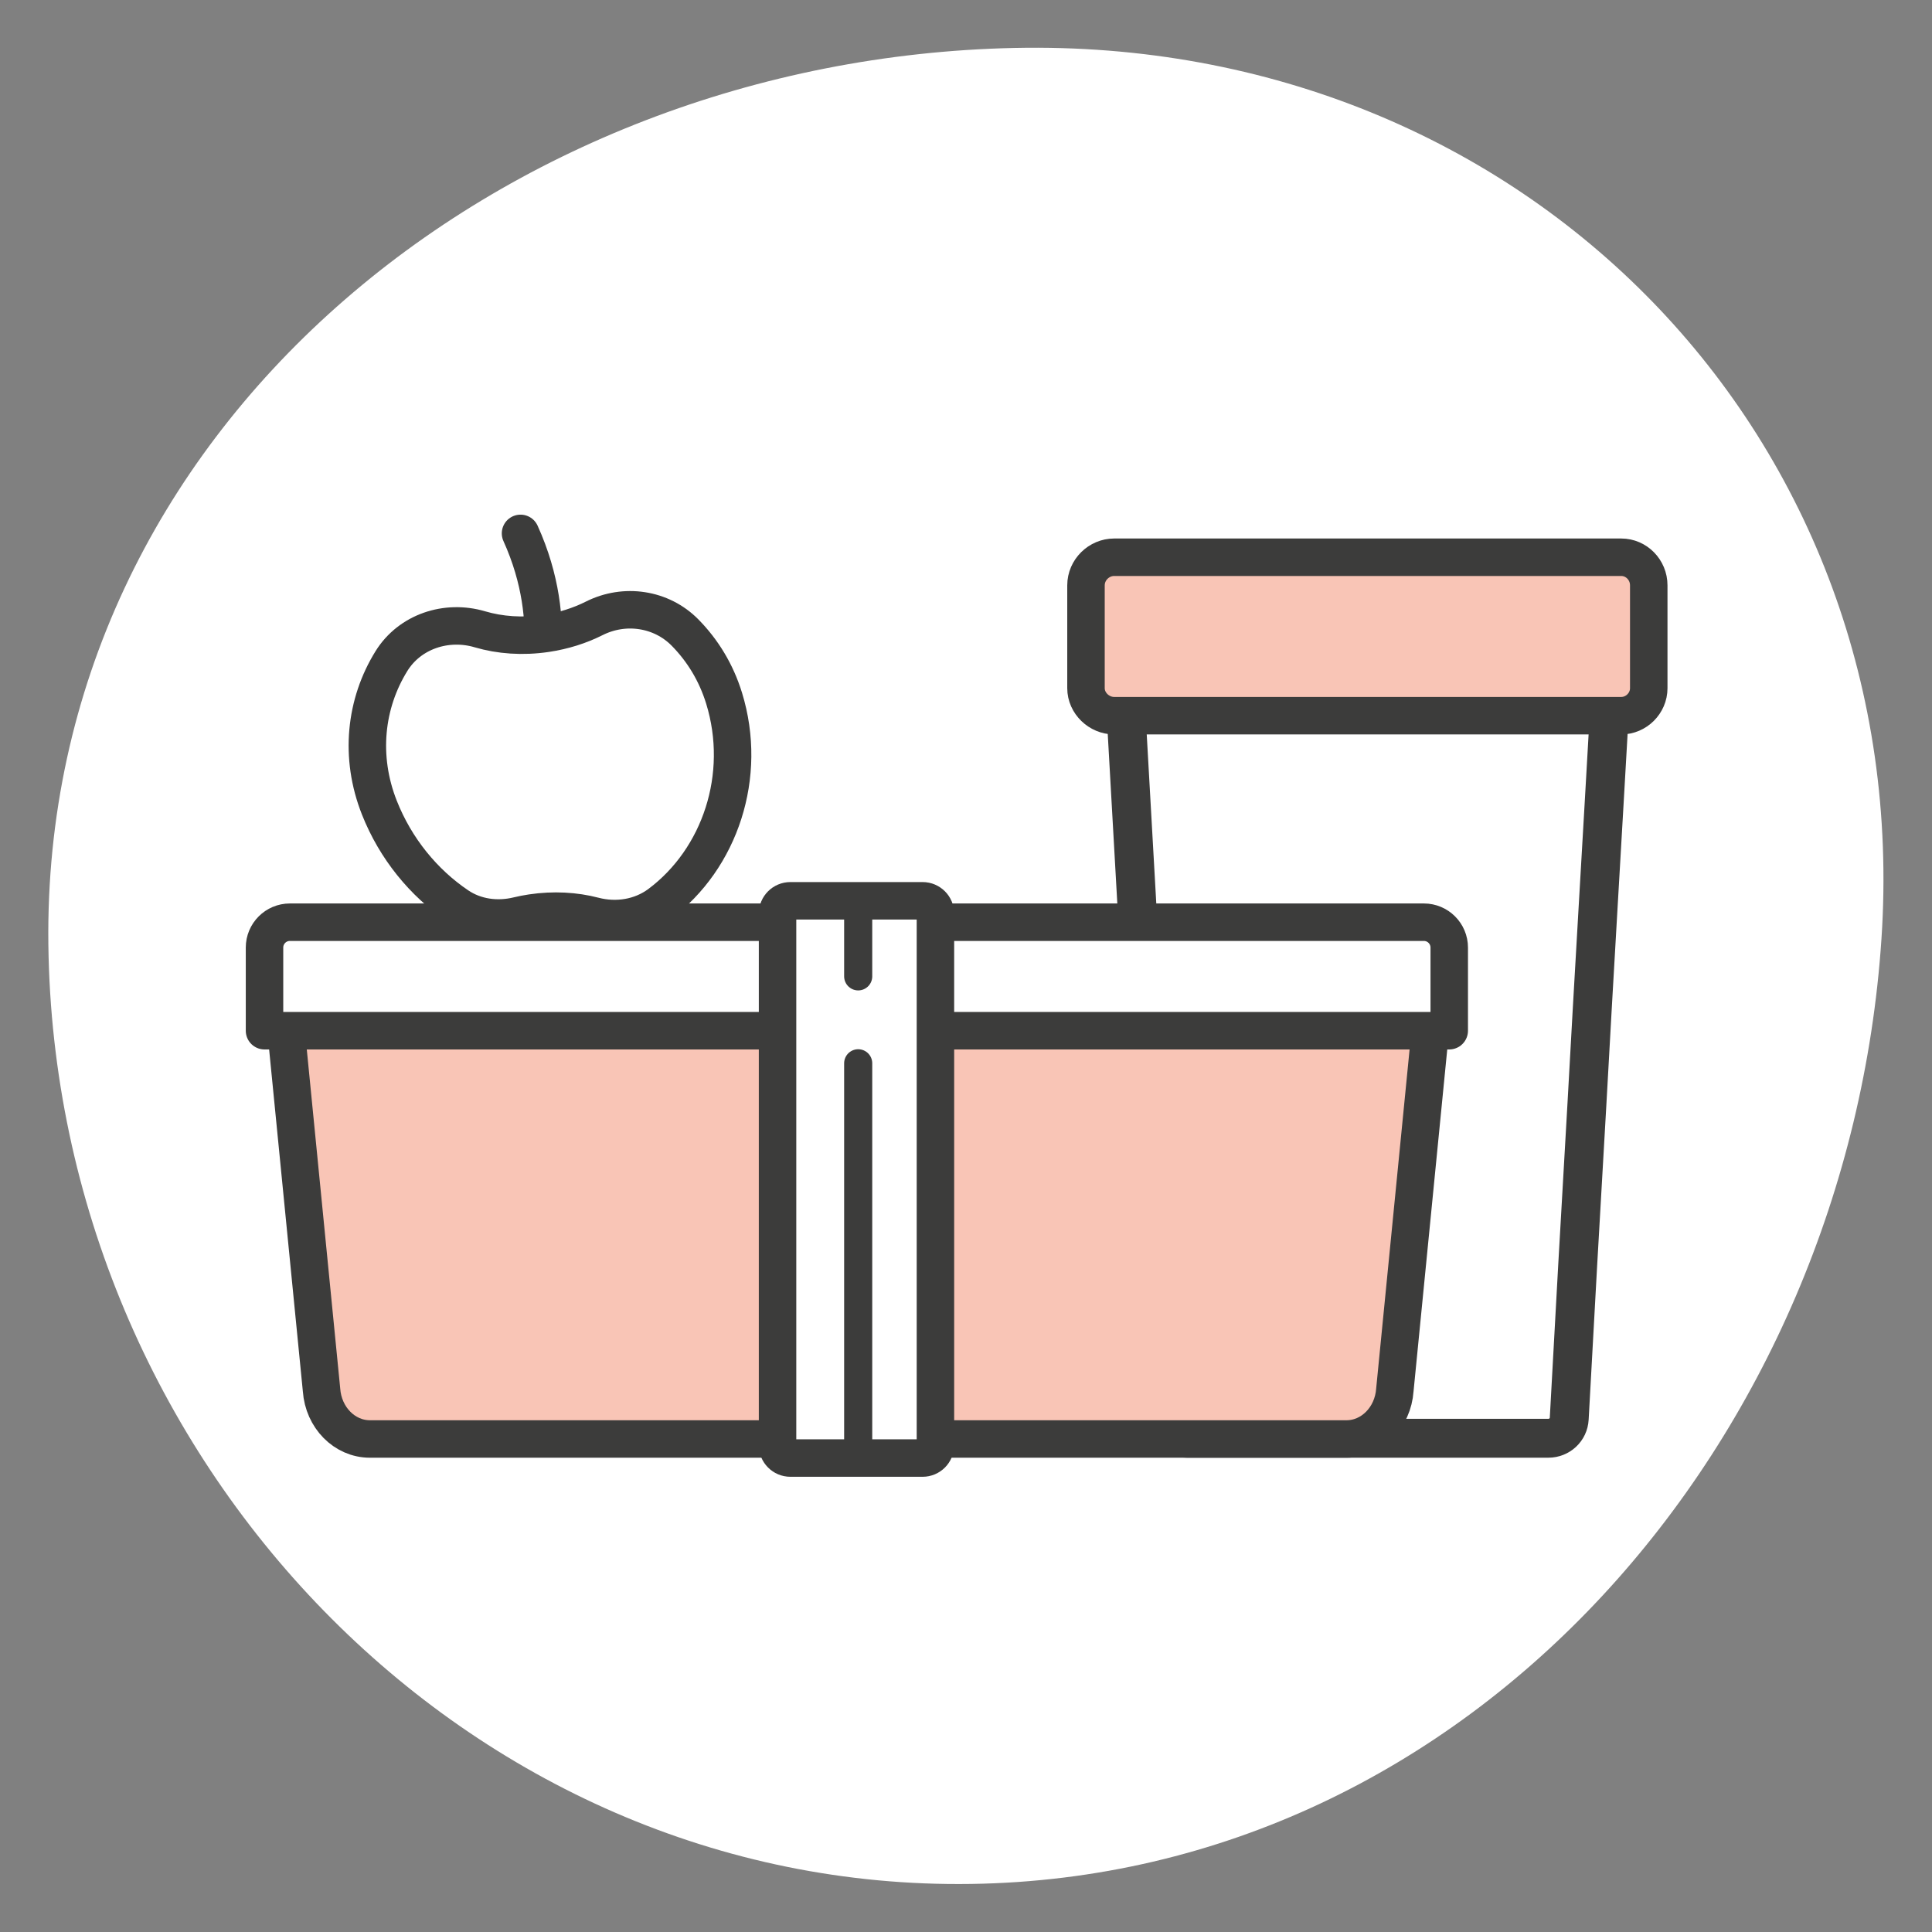
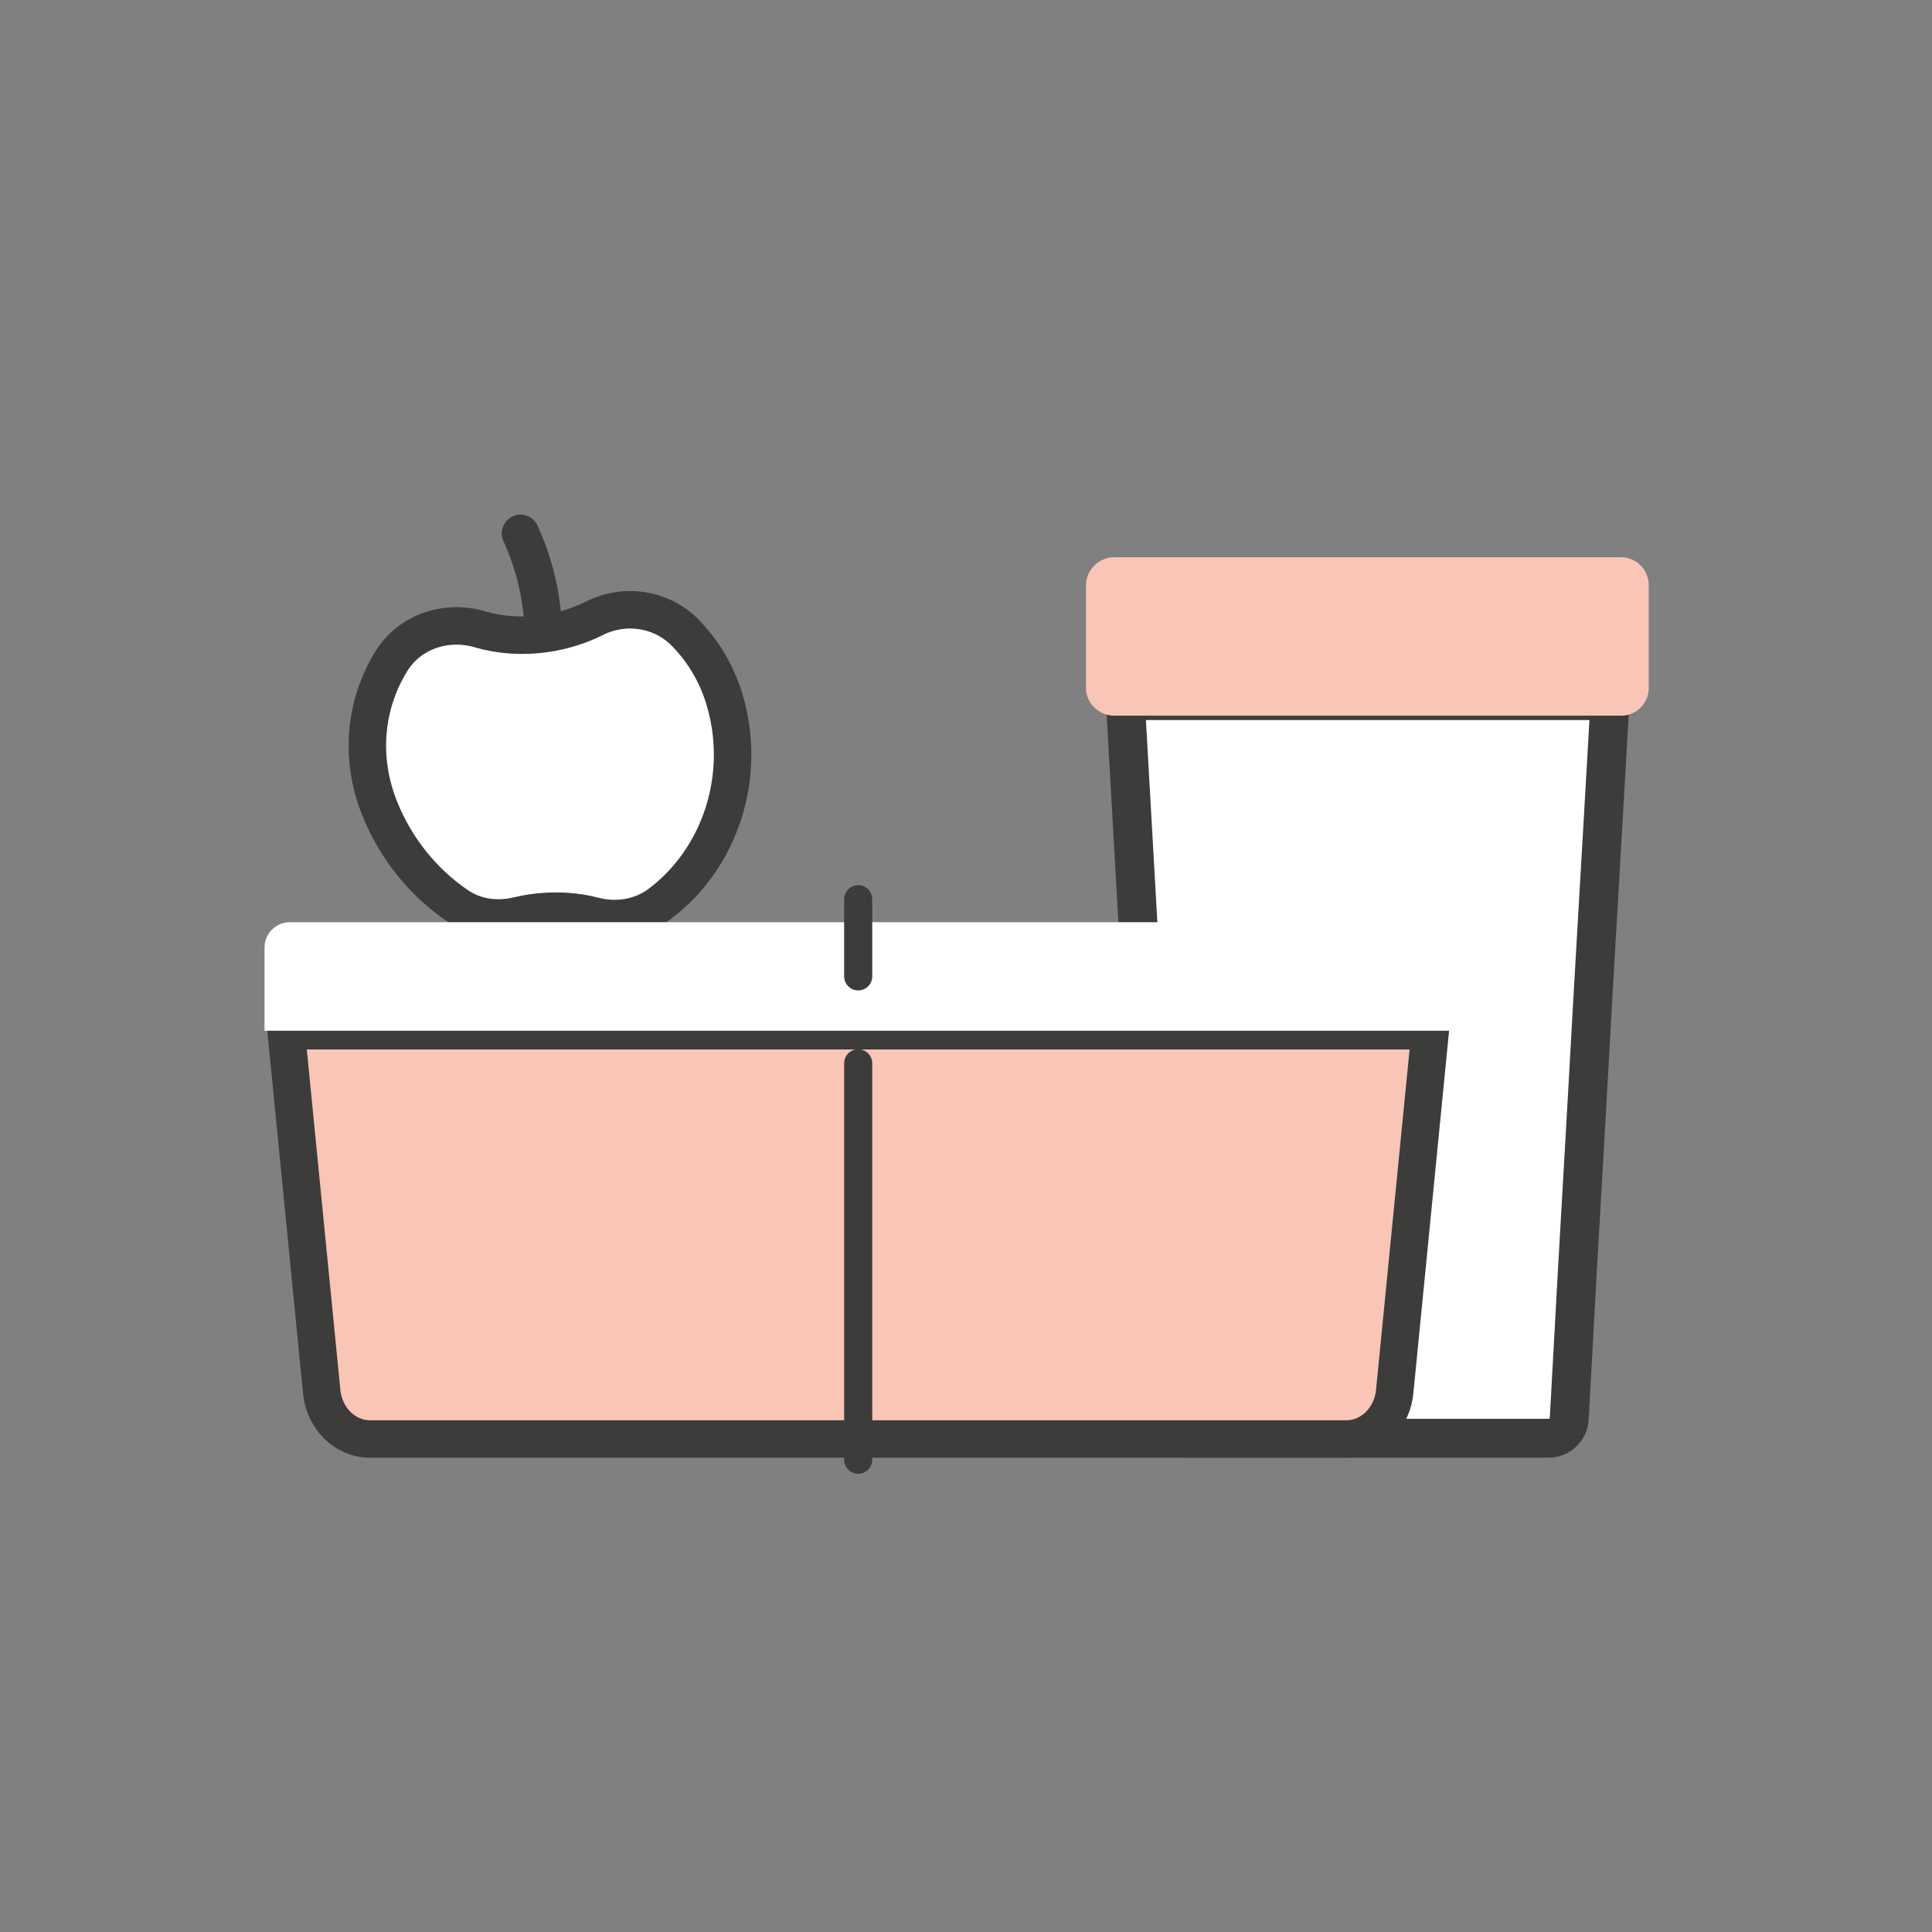
<svg xmlns="http://www.w3.org/2000/svg" width="1512" height="1512" viewBox="0 0 1512 1512" fill="none">
  <rect x="0" y="0" width="1512" height="1512" fill="#808080" stroke="none" />
-   <path d="M1472.45 734.711C1446.36 1125.7 1153.37 1468.57 759.902 1474.39C366.425 1480.21 42.905 1143.04 37.849 739.186C32.793 335.335 392.569 46.13 793.748 37.527C1194.93 28.919 1498.55 343.719 1472.45 734.711Z" fill="white" />
  <path fill-rule="evenodd" clip-rule="evenodd" d="M880.699 548.298H1070.36H1260.02C1253.66 660.725 1247.31 765.823 1241.94 864.074C1236.89 950.73 1232.28 1032.66 1228.09 1110.26C1227.63 1118.95 1220.45 1125.59 1211.74 1125.59H1070.36H928.976C920.267 1125.59 913.093 1118.95 912.624 1110.26C908.443 1032.66 903.829 950.73 898.784 864.074C892.917 765.823 887.056 660.725 880.699 548.298Z" fill="white" />
  <path d="M880.699 548.298H1070.36H1260.02C1253.66 660.725 1247.31 765.823 1241.94 864.074C1236.89 950.73 1232.28 1032.66 1228.09 1110.26C1227.63 1118.95 1220.45 1125.59 1211.74 1125.59H1070.36H928.976C920.267 1125.59 913.093 1118.95 912.624 1110.26C908.443 1032.66 903.829 950.73 898.784 864.074C892.917 765.823 887.056 660.725 880.699 548.298Z" stroke="#3C3C3B" stroke-width="30.448" stroke-linecap="round" stroke-linejoin="round" />
  <path fill-rule="evenodd" clip-rule="evenodd" d="M871.902 436.104H1268.82C1280.55 436.104 1290.33 445.88 1290.33 458.099V538.59C1290.33 550.323 1280.55 560.099 1268.82 560.099H871.902C860.169 560.099 849.902 550.323 849.902 538.59V458.099C849.902 445.88 860.169 436.104 871.902 436.104Z" fill="#F9C5B6" />
-   <path d="M871.902 436.104H1268.82C1280.55 436.104 1290.33 445.88 1290.33 458.099V538.59C1290.33 550.323 1280.55 560.099 1268.82 560.099H871.902C860.169 560.099 849.902 550.323 849.902 538.59V458.099C849.902 445.88 860.169 436.104 871.902 436.104Z" stroke="#3C3C3B" stroke-width="29.328" stroke-linecap="round" stroke-linejoin="round" />
  <path d="M417.786 547.627C417.786 547.627 440.1 489.574 407.364 417.43" stroke="#3C3C3B" stroke-width="29.328" stroke-miterlimit="10" stroke-linecap="round" />
  <path d="M405.187 716.607C389.091 720.49 372.019 718.234 358.291 708.98C331.421 690.874 309.576 664.042 296.968 632.266C281.08 592.223 285.853 550.458 306.323 517.402C320.691 494.202 349.389 484.762 375.56 492.495C391.16 497.103 409 498.452 427.496 495.69C441.197 493.647 453.891 489.551 465.075 483.924C488.755 472.01 517.512 476.17 536.12 495.055C549.8 508.943 560.44 526.148 566.696 546.463C585.373 607.146 563.496 672.063 516.269 707.412C501.581 718.404 482.499 721.396 464.749 716.767C449.949 712.906 433.304 711.914 416.093 714.484C412.376 715.039 408.739 715.748 405.187 716.607Z" fill="white" />
  <path d="M405.187 716.607C389.091 720.49 372.019 718.234 358.291 708.98C331.421 690.874 309.576 664.042 296.968 632.266C281.08 592.223 285.853 550.458 306.323 517.402C320.691 494.202 349.389 484.762 375.56 492.495C391.16 497.103 409 498.452 427.496 495.69C441.197 493.647 453.891 489.551 465.075 483.924C488.755 472.01 517.512 476.17 536.12 495.055C549.8 508.943 560.44 526.148 566.696 546.463C585.373 607.146 563.496 672.063 516.269 707.412C501.581 718.404 482.499 721.396 464.749 716.767C449.949 712.906 433.304 711.914 416.093 714.484C412.376 715.039 408.739 715.748 405.187 716.607Z" stroke="#3C3C3B" stroke-width="29.328" stroke-linecap="round" stroke-linejoin="round" />
  <path d="M1053.76 1126.16H289.491C269.635 1126.16 253.133 1109.42 251.629 1087.74L223.912 806.647H1119.34L1091.63 1087.74C1090.13 1109.42 1073.62 1126.16 1053.76 1126.16Z" fill="#F9C5B6" />
  <path d="M1053.76 1126.16H289.491C269.635 1126.16 253.133 1109.42 251.629 1087.74L223.912 806.647H1119.34L1091.63 1087.74C1090.13 1109.42 1073.62 1126.16 1053.76 1126.16Z" stroke="#3C3C3B" stroke-width="29.328" stroke-linecap="round" stroke-linejoin="round" />
  <path d="M1134.19 806.648H207.011V741.581C207.011 730.616 215.901 721.725 226.872 721.725H1114.33C1125.3 721.725 1134.19 730.616 1134.19 741.581V806.648Z" fill="white" />
-   <path d="M1134.19 806.648H207.011V741.581C207.011 730.616 215.901 721.725 226.872 721.725H1114.33C1125.3 721.725 1134.19 730.616 1134.19 741.581V806.648Z" stroke="#3C3C3B" stroke-width="29.328" stroke-linecap="round" stroke-linejoin="round" />
-   <path d="M722.041 1141.08H618.558C613.012 1141.08 608.516 1136.58 608.516 1131.04V715.01C608.516 709.468 613.012 704.972 618.558 704.972H722.041C727.588 704.972 732.078 709.468 732.078 715.01V1131.04C732.078 1136.58 727.588 1141.08 722.041 1141.08Z" fill="white" />
-   <path d="M722.041 1141.08H618.558C613.012 1141.08 608.516 1136.58 608.516 1131.04V715.01C608.516 709.468 613.012 704.972 618.558 704.972H722.041C727.588 704.972 732.078 709.468 732.078 715.01V1131.04C732.078 1136.58 727.588 1141.08 722.041 1141.08Z" stroke="#3C3C3B" stroke-width="29.328" stroke-linecap="round" stroke-linejoin="round" />
  <path d="M671.627 832.131V1142.42" stroke="#3C3C3B" stroke-width="21.995" stroke-linecap="round" stroke-linejoin="round" />
  <path d="M671.627 703.742V764.11" stroke="#3C3C3B" stroke-width="21.995" stroke-linecap="round" stroke-linejoin="round" />
</svg>